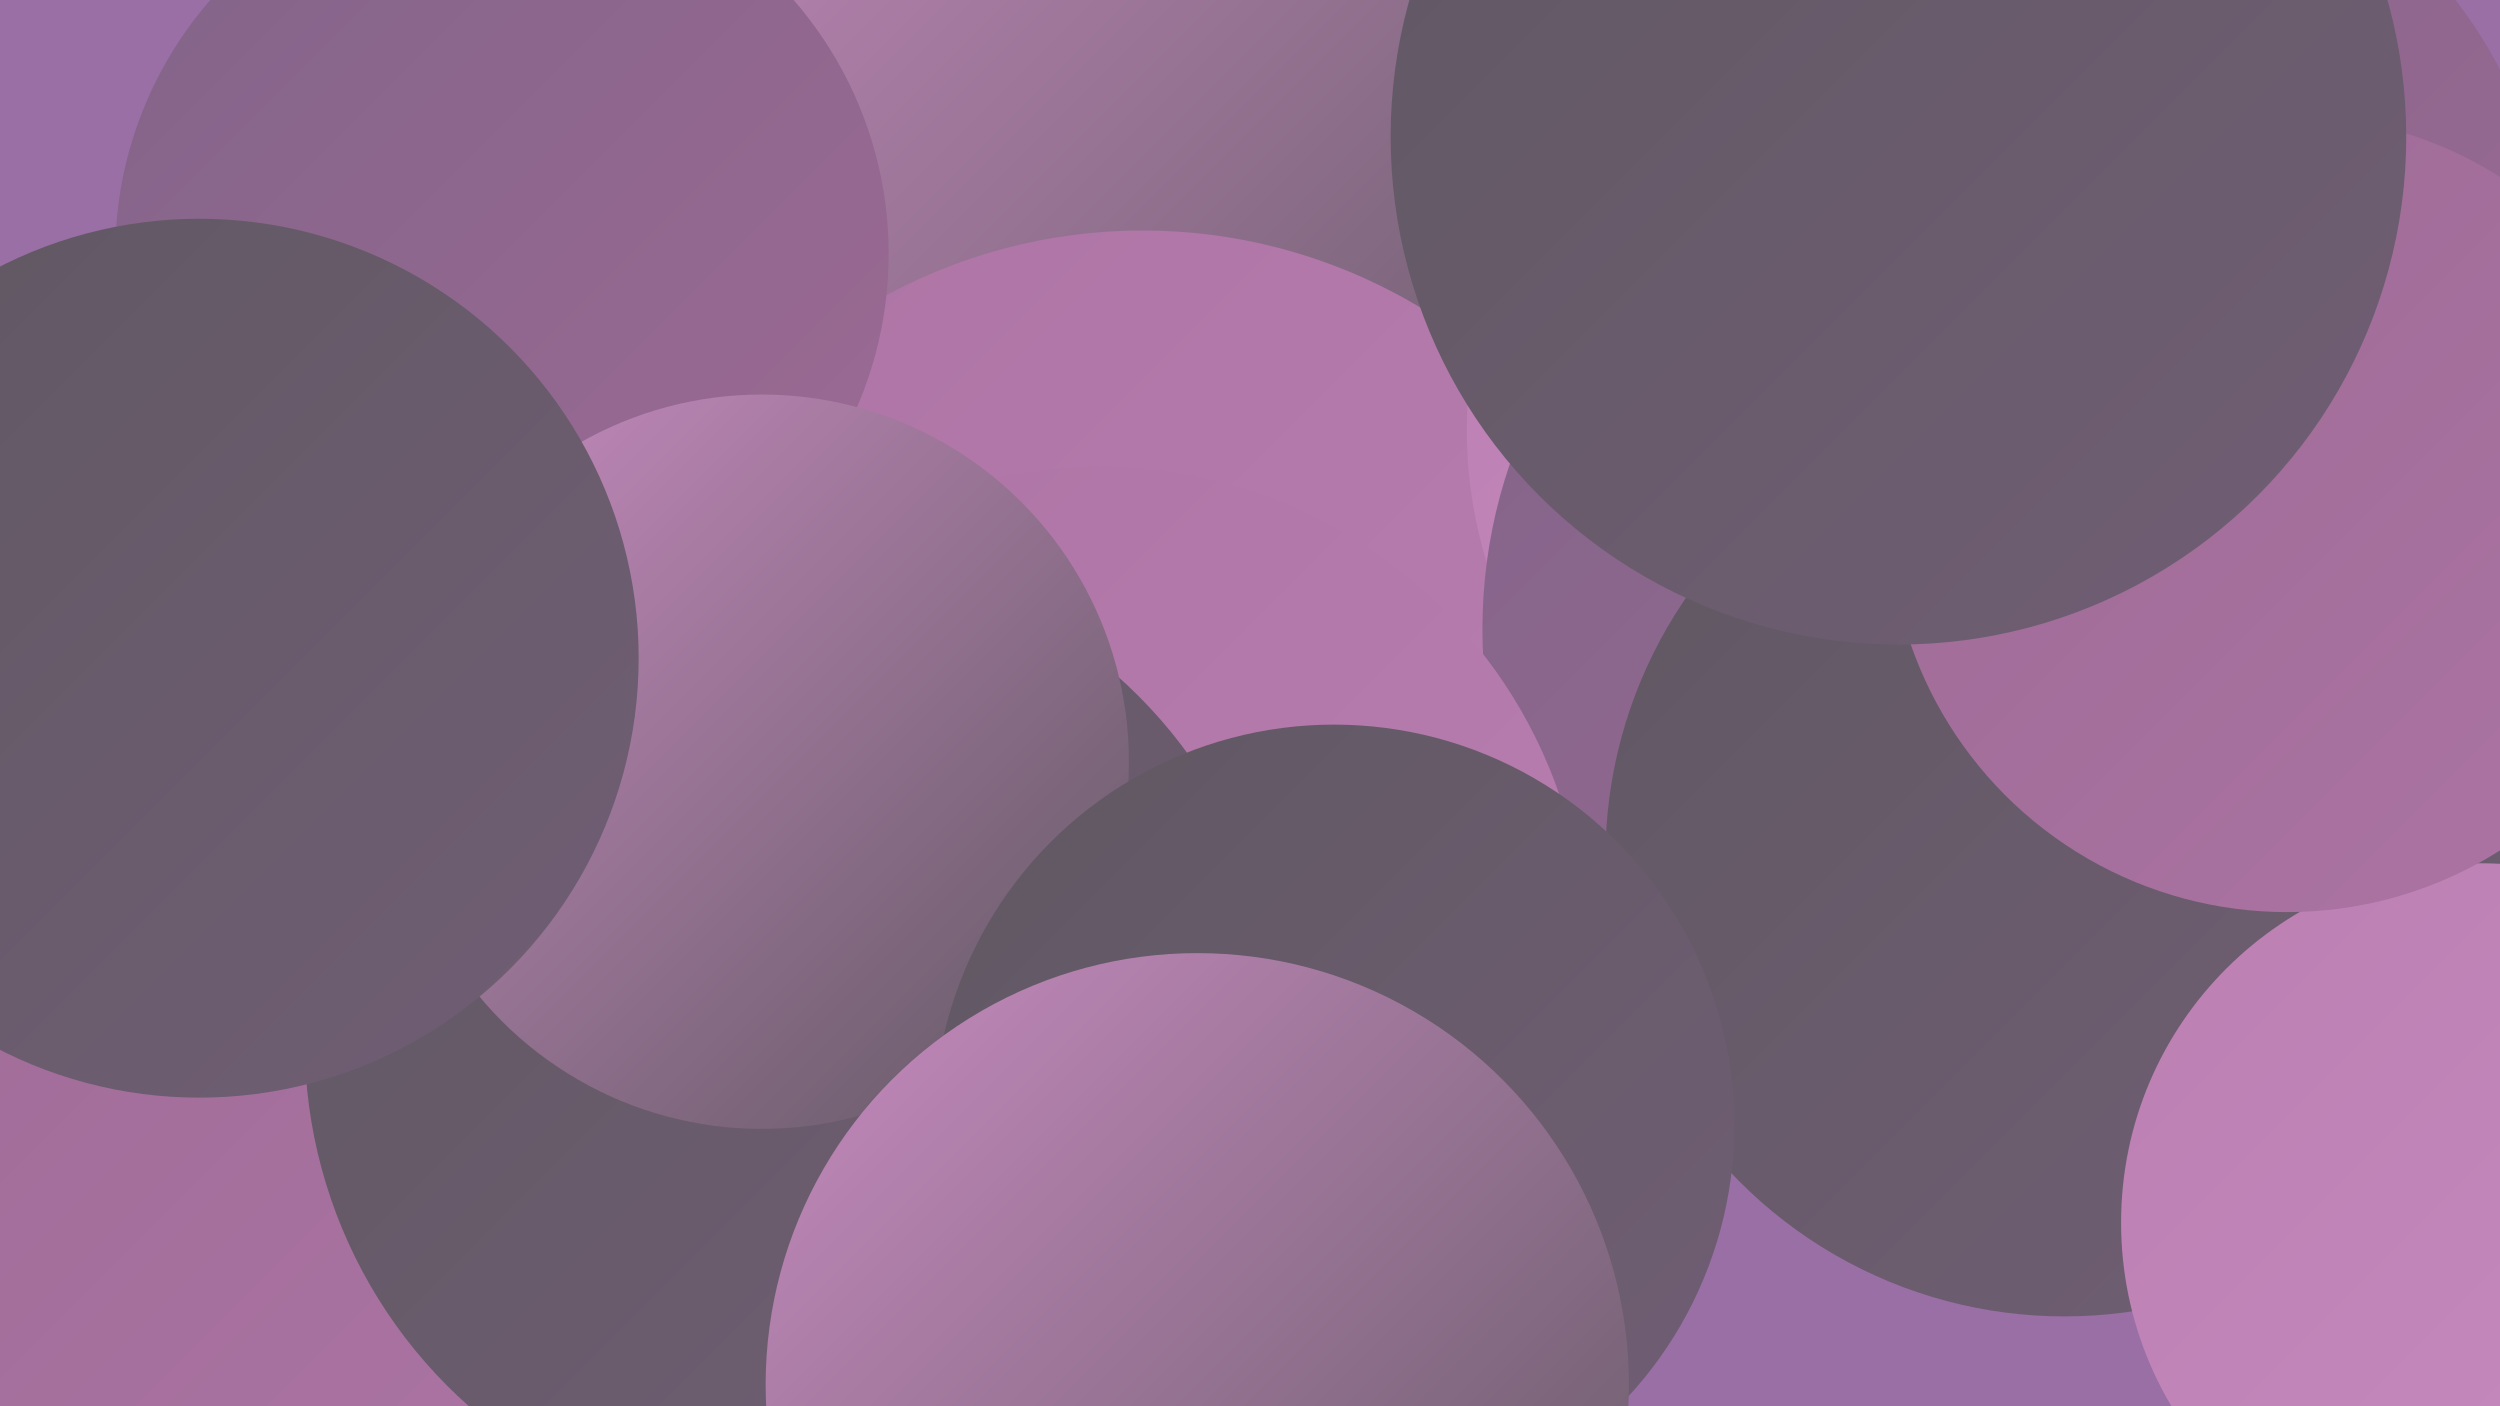
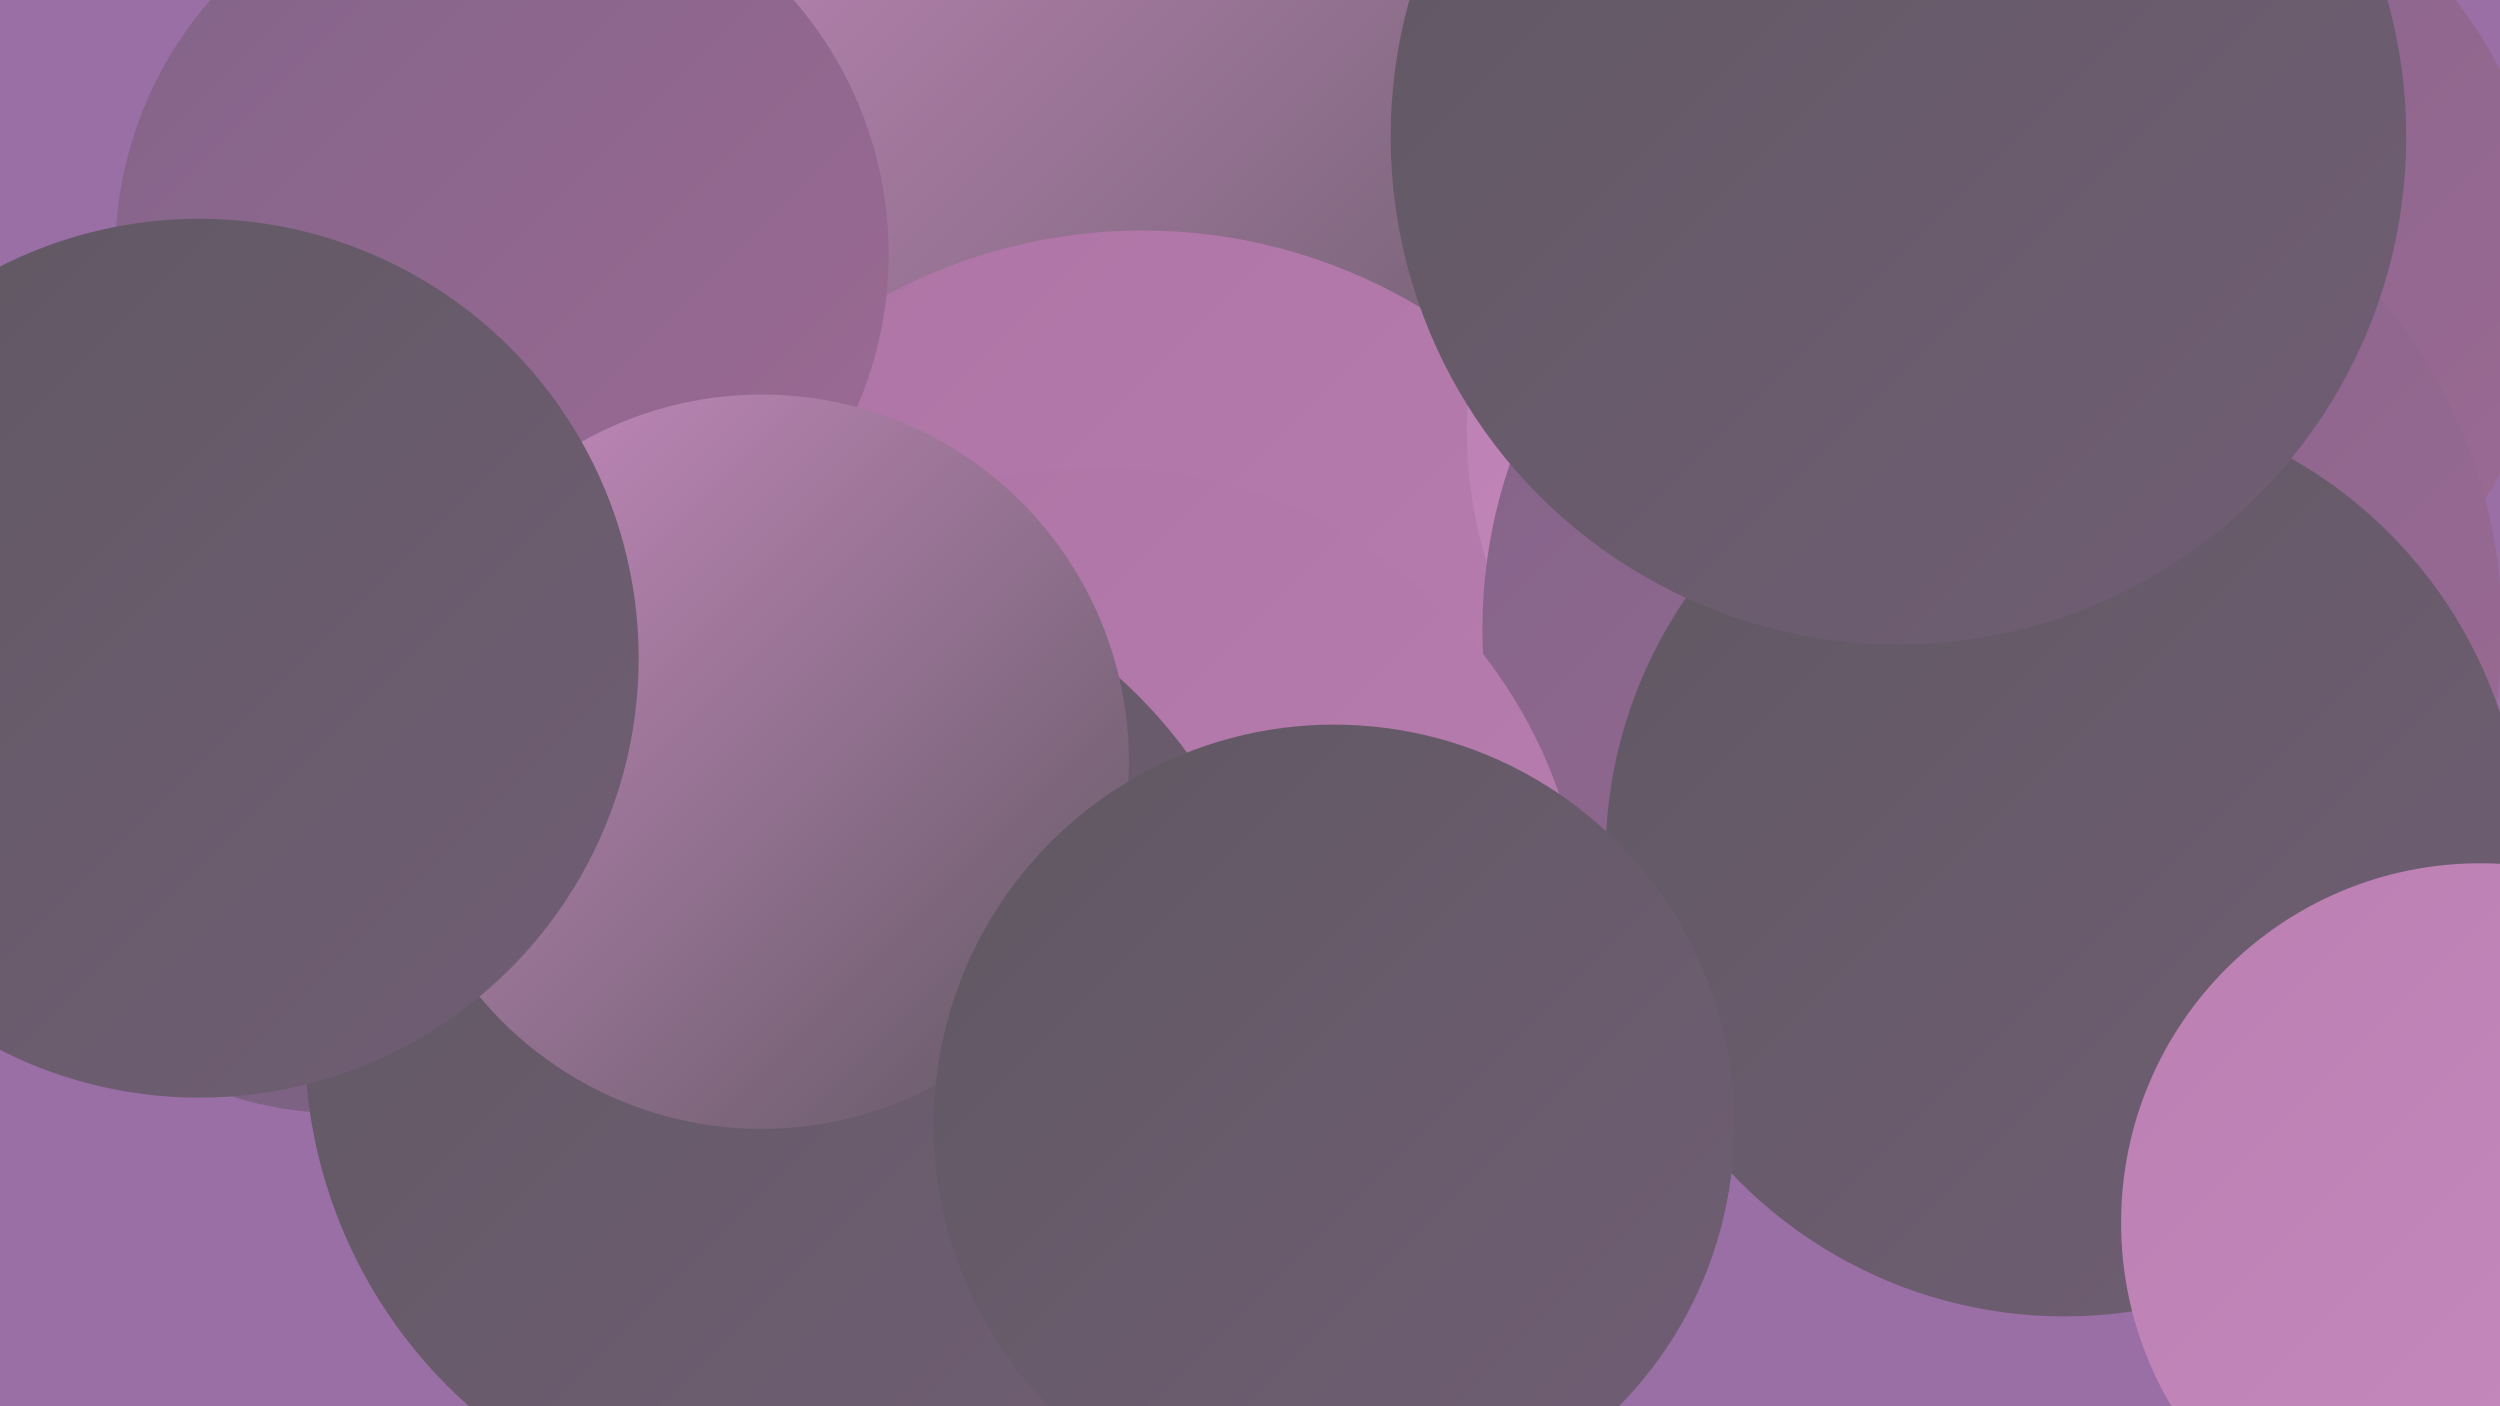
<svg xmlns="http://www.w3.org/2000/svg" width="1280" height="720">
  <defs>
    <linearGradient id="grad0" x1="0%" y1="0%" x2="100%" y2="100%">
      <stop offset="0%" style="stop-color:#605862;stop-opacity:1" />
      <stop offset="100%" style="stop-color:#715e75;stop-opacity:1" />
    </linearGradient>
    <linearGradient id="grad1" x1="0%" y1="0%" x2="100%" y2="100%">
      <stop offset="0%" style="stop-color:#715e75;stop-opacity:1" />
      <stop offset="100%" style="stop-color:#826489;stop-opacity:1" />
    </linearGradient>
    <linearGradient id="grad2" x1="0%" y1="0%" x2="100%" y2="100%">
      <stop offset="0%" style="stop-color:#826489;stop-opacity:1" />
      <stop offset="100%" style="stop-color:#9d6a94;stop-opacity:1" />
    </linearGradient>
    <linearGradient id="grad3" x1="0%" y1="0%" x2="100%" y2="100%">
      <stop offset="0%" style="stop-color:#9d6a94;stop-opacity:1" />
      <stop offset="100%" style="stop-color:#ac74a4;stop-opacity:1" />
    </linearGradient>
    <linearGradient id="grad4" x1="0%" y1="0%" x2="100%" y2="100%">
      <stop offset="0%" style="stop-color:#ac74a4;stop-opacity:1" />
      <stop offset="100%" style="stop-color:#bb7fb2;stop-opacity:1" />
    </linearGradient>
    <linearGradient id="grad5" x1="0%" y1="0%" x2="100%" y2="100%">
      <stop offset="0%" style="stop-color:#bb7fb2;stop-opacity:1" />
      <stop offset="100%" style="stop-color:#c88bc0;stop-opacity:1" />
    </linearGradient>
    <linearGradient id="grad6" x1="0%" y1="0%" x2="100%" y2="100%">
      <stop offset="0%" style="stop-color:#c88bc0;stop-opacity:1" />
      <stop offset="100%" style="stop-color:#605862;stop-opacity:1" />
    </linearGradient>
  </defs>
  <rect width="1280" height="720" fill="#996fa5" />
  <circle cx="659" cy="6" r="266" fill="url(#grad6)" />
  <circle cx="585" cy="394" r="276" fill="url(#grad4)" />
  <circle cx="175" cy="381" r="189" fill="url(#grad1)" />
  <circle cx="1079" cy="139" r="226" fill="url(#grad2)" />
  <circle cx="983" cy="220" r="232" fill="url(#grad5)" />
  <circle cx="228" cy="323" r="193" fill="url(#grad4)" />
  <circle cx="1020" cy="322" r="261" fill="url(#grad2)" />
-   <circle cx="27" cy="629" r="249" fill="url(#grad3)" />
-   <circle cx="450" cy="620" r="224" fill="url(#grad2)" />
  <circle cx="1057" cy="439" r="235" fill="url(#grad0)" />
  <circle cx="1270" cy="626" r="184" fill="url(#grad5)" />
  <circle cx="563" cy="488" r="249" fill="url(#grad4)" />
  <circle cx="406" cy="533" r="250" fill="url(#grad0)" />
  <circle cx="257" cy="130" r="198" fill="url(#grad2)" />
  <circle cx="390" cy="390" r="188" fill="url(#grad6)" />
-   <circle cx="1171" cy="263" r="204" fill="url(#grad3)" />
  <circle cx="102" cy="337" r="225" fill="url(#grad0)" />
  <circle cx="683" cy="576" r="205" fill="url(#grad0)" />
  <circle cx="972" cy="70" r="260" fill="url(#grad0)" />
-   <circle cx="613" cy="709" r="221" fill="url(#grad6)" />
</svg>